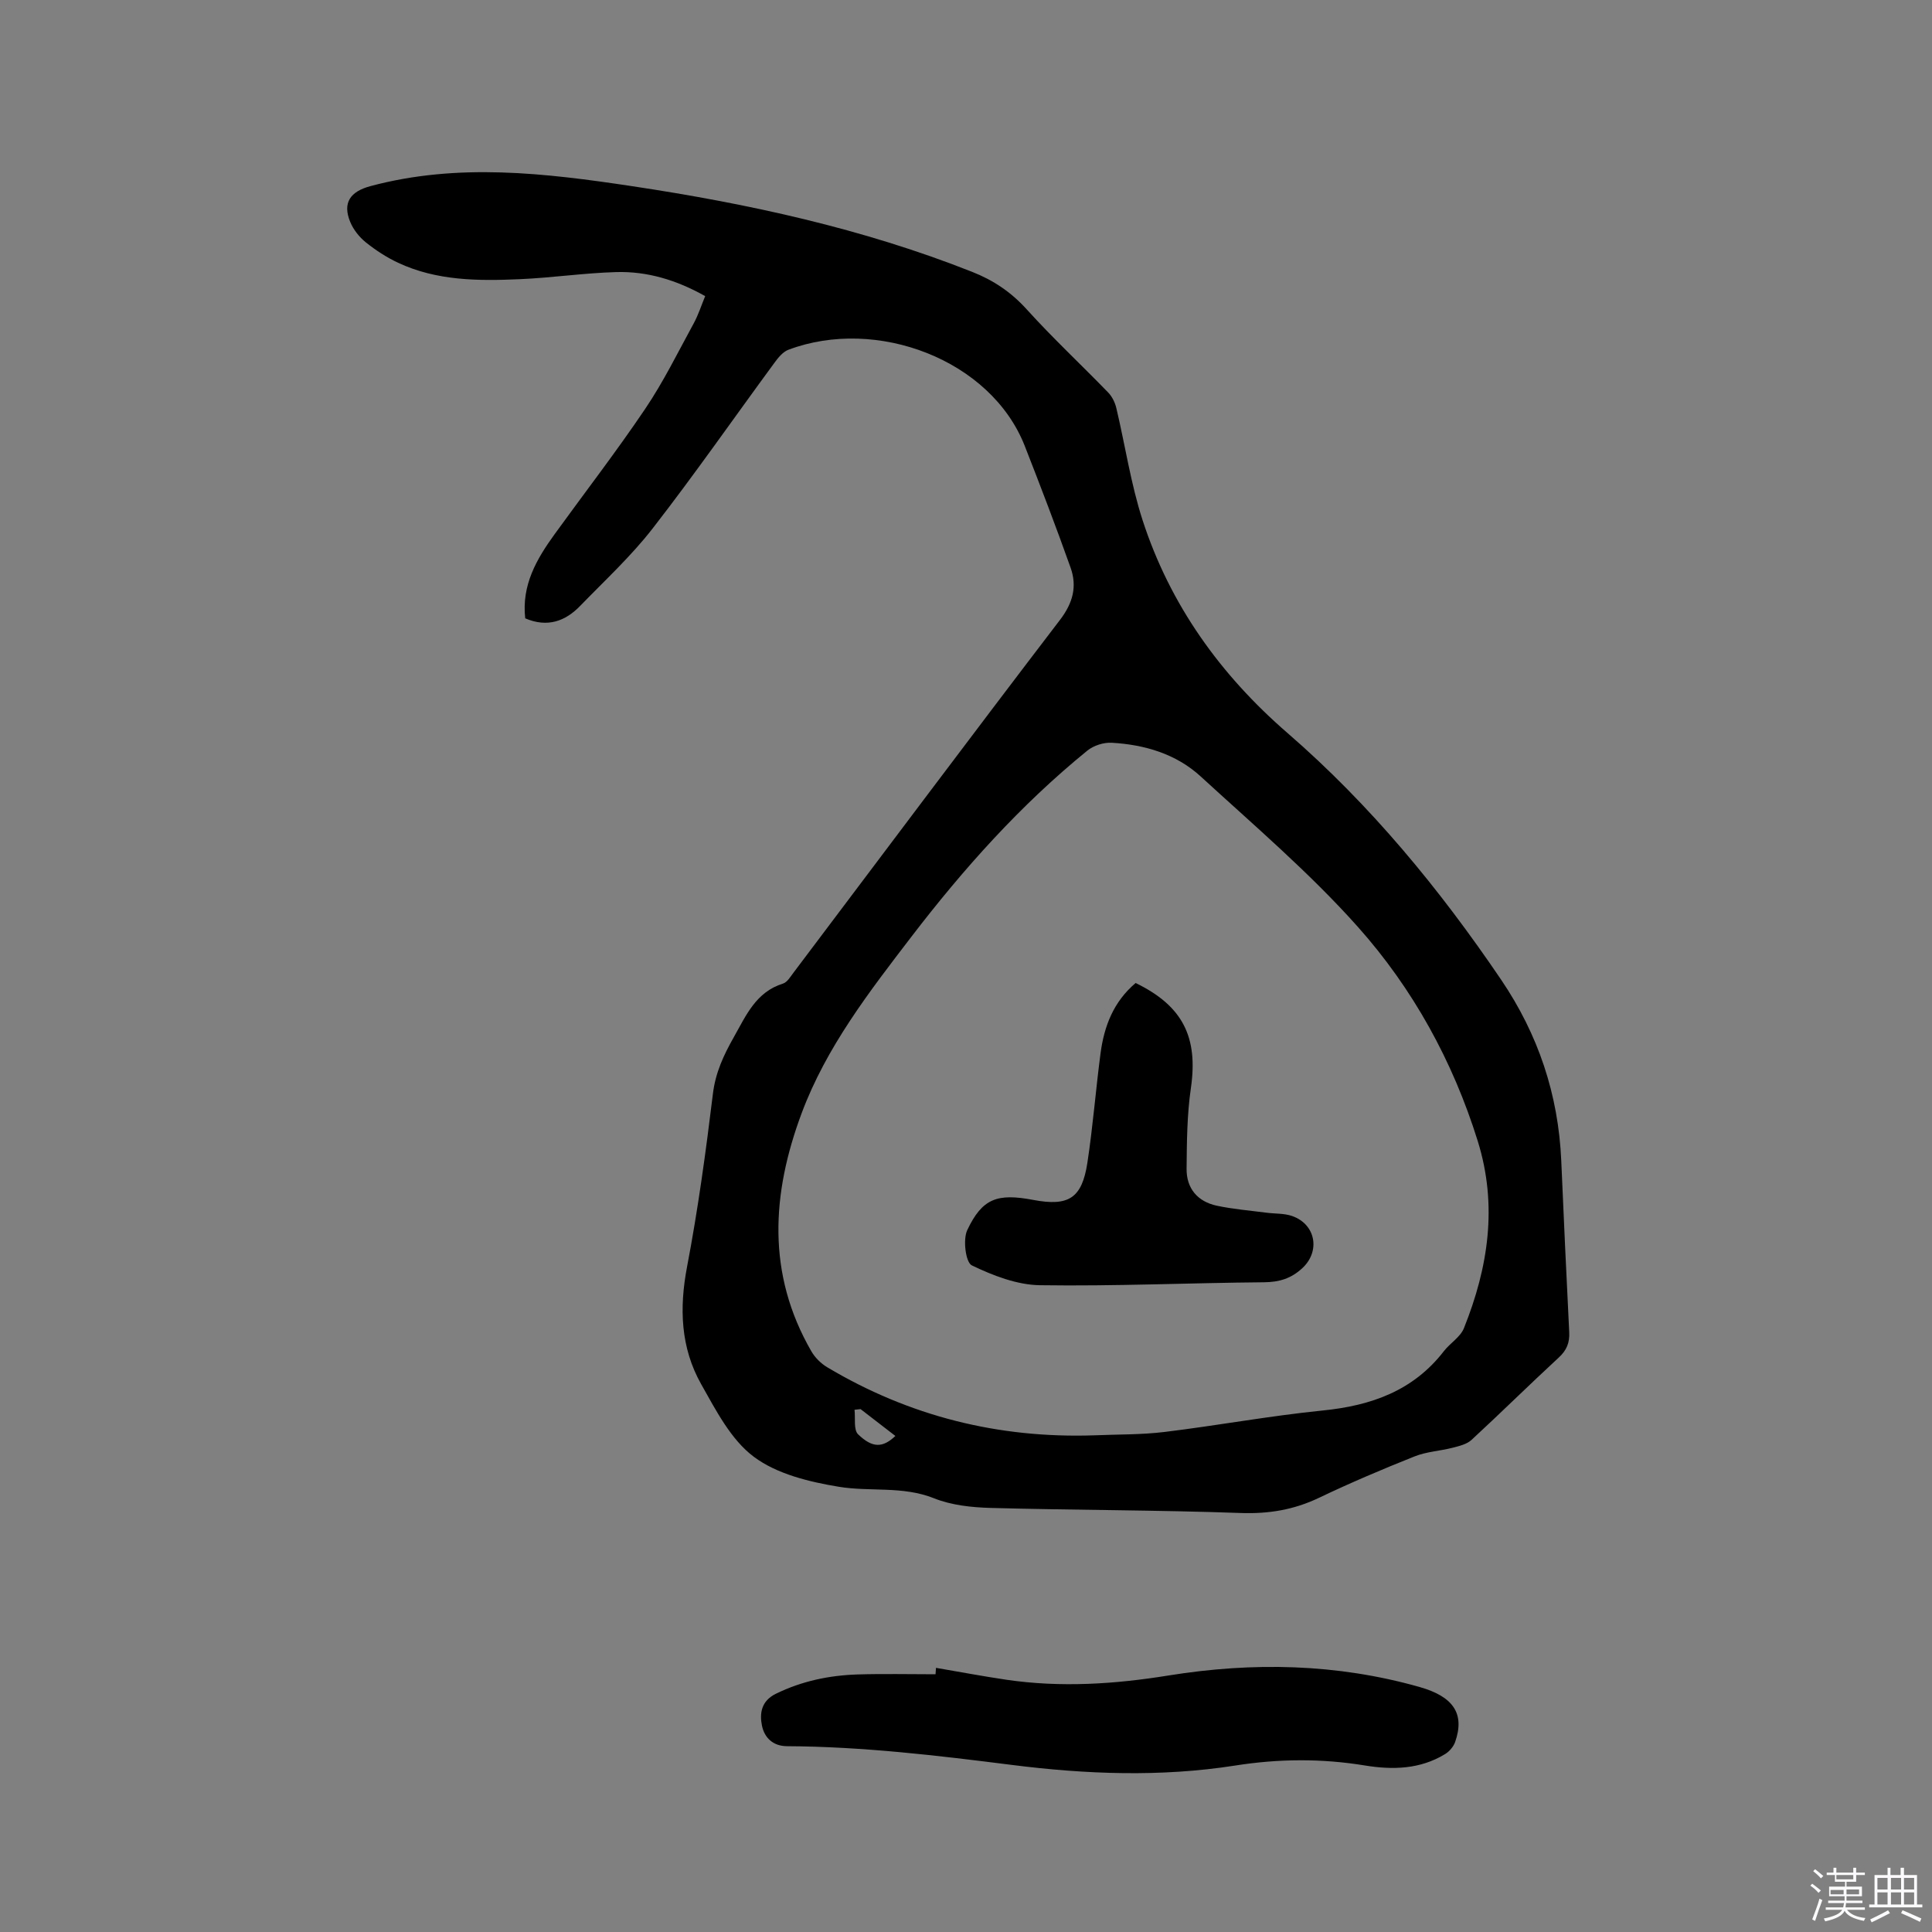
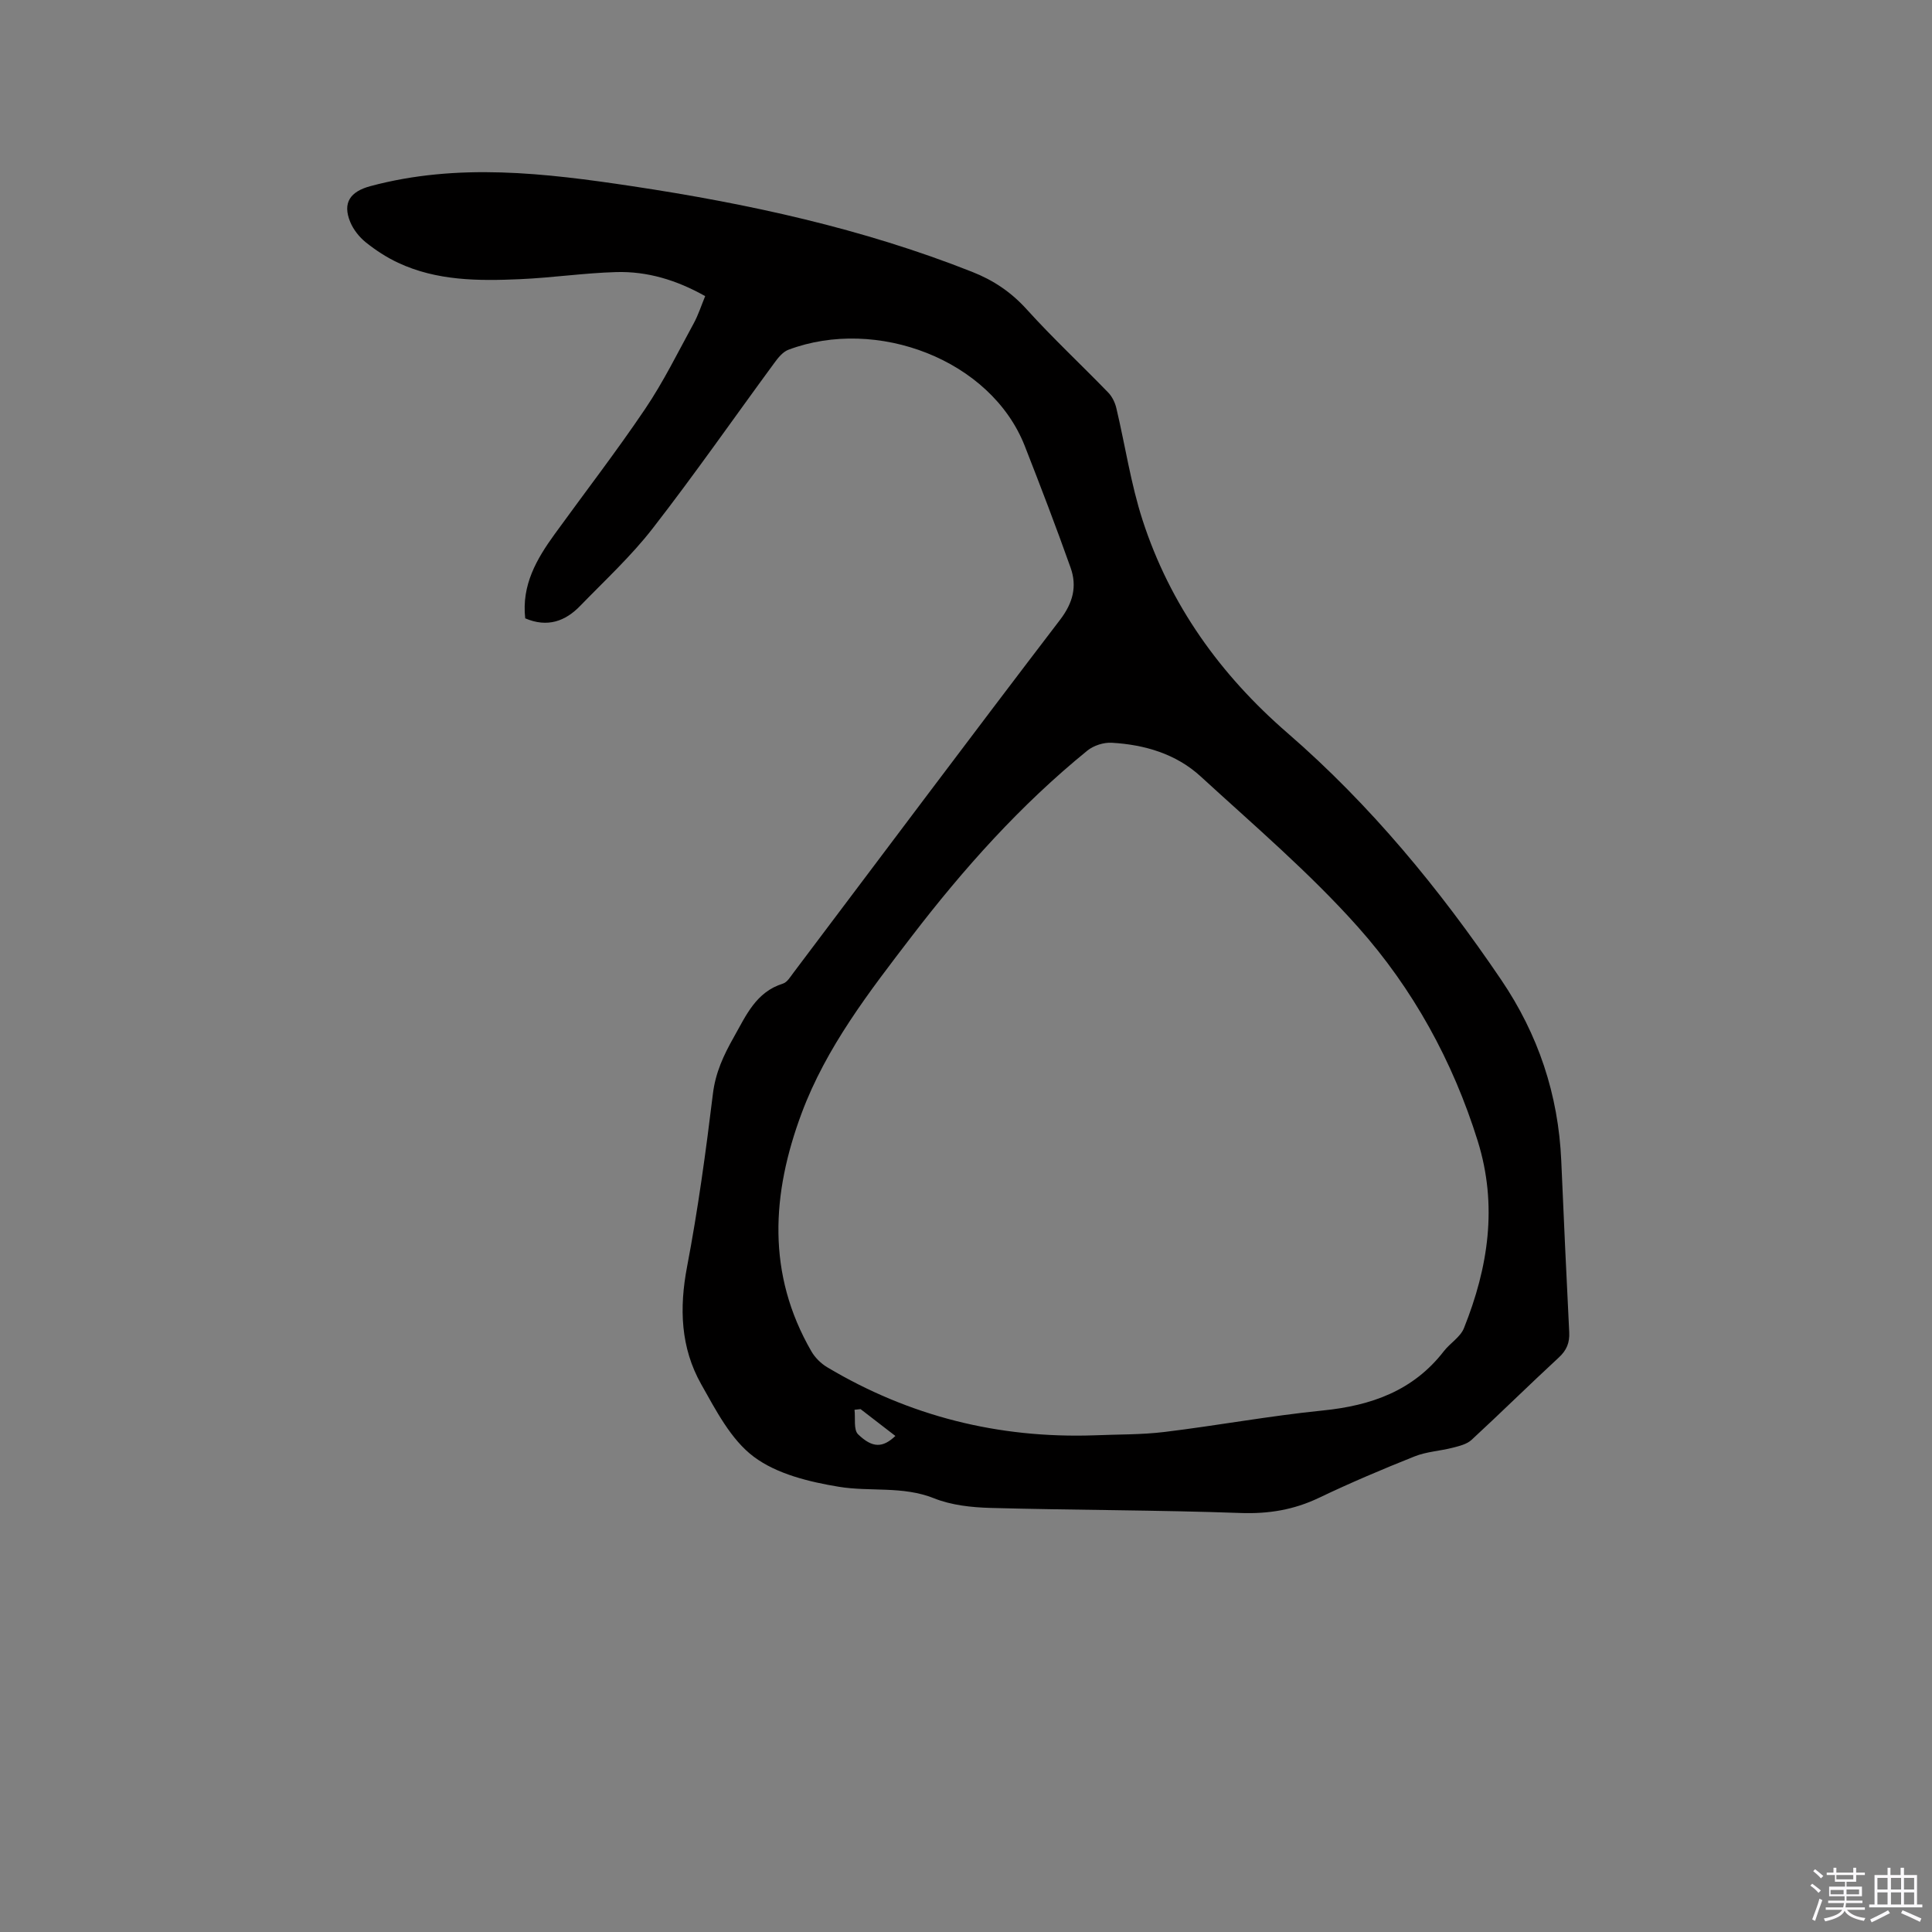
<svg xmlns="http://www.w3.org/2000/svg" enable-background="new 0 0 400 400" viewBox="0 0 400 400">
  <rect x="0" y="0" width="400" height="400" fill="#808080" stroke="none" />
  <path d="m374.8 390.4.4-.4c.7.5 1.3 1 1.8 1.4l-.5.5c-.5-.6-1.1-1.1-1.7-1.5zm1 7.3-.6-.3c.5-1.4 1.1-2.8 1.5-4.3.2.1.4.2.6.3-.5 1.3-1 2.8-1.5 4.3zm-.4-10.3.4-.4c.4.3 1 .8 1.7 1.4l-.5.5c-.4-.5-1-1-1.6-1.5zm2.5.3h1.7v-1h.6v1h3.5v-1h.6v1h1.8v.5h-1.8v1.4h-2v1h3.2v2h-3.2v.9h3.3v.5h-3.4c0 .3-.1.6-.1.9h4v.5h-3.7c.7.9 1.9 1.5 3.8 1.7-.1.2-.2.4-.3.6-2.1-.4-3.5-1.1-4-2.1-.4 1-1.8 1.7-4 2.2-.1-.2-.2-.4-.3-.6 2.1-.4 3.4-1 3.8-1.8h-3.4v-.5h3.6c.1-.3.1-.6.2-.9h-3.3v-.5h3.4c0-.3 0-.6 0-.9h-3.2v-2h3.3v-1h-2.1v-1.4h-1.7v-.5zm1.1 3.5v1h2.7c0-.3 0-.4 0-.4 0-.1 0-.2 0-.2 0-.1 0-.2 0-.3h-2.7zm1.2-3v.9h3.5v-.9zm4.7 3h-2.6v.6.4h2.6z" fill="#fbfafc" />
  <path d="m393.6 386.7h.6v1.5h2.7v6.1h1.1v.6h-11v-.6h1.1v-6.1h2.7v-1.5h.6v1.5h2.1v-1.5zm-2.7 8.8.4.6c-1.2.6-2.5 1.3-3.8 1.9-.1-.2-.2-.4-.3-.6 1.2-.6 2.5-1.2 3.7-1.9zm-2.2-6.7v2.4h2.1v-2.4zm0 3v2.5h2.1v-2.5zm2.8-3v2.4h2.1v-2.4zm0 3v2.5h2.1v-2.5zm6 6.1c-1.4-.7-2.7-1.3-3.9-1.8l.3-.6c1.5.6 2.7 1.2 3.9 1.7zm-1.2-9.1h-2.1v2.4h2.1zm-2.1 3v2.5h2.1v-2.5z" fill="#fbfafc" />
  <g fill="#010000">
    <path d="m108.74 128.02c-.77-6.92 2.37-12.28 6.08-17.41 6.26-8.65 12.79-17.11 18.76-25.96 3.78-5.6 6.78-11.72 10.03-17.67.95-1.73 1.56-3.66 2.39-5.67-5.91-3.33-11.98-5.16-18.41-4.98-6.66.19-13.29 1.18-19.94 1.47-8.59.38-17.21.36-25.23-3.4-2.38-1.11-4.64-2.59-6.69-4.23-1.34-1.08-2.55-2.61-3.21-4.19-1.67-4.03.03-6.33 4.16-7.44 18.1-4.86 36.15-2.71 54.22.01 24.03 3.62 47.67 8.75 70.36 17.73 4.44 1.75 8.08 4.2 11.31 7.77 5.39 5.96 11.29 11.46 16.89 17.24.81.84 1.4 2.07 1.67 3.22 1.83 7.72 2.99 15.64 5.42 23.16 5.69 17.54 16.1 32.04 30.02 44.1 17.18 14.89 31.48 32.28 44.21 51.05 7.69 11.34 11.86 23.8 12.46 37.47.52 11.84 1.05 23.69 1.65 35.53.11 2.18-.53 3.75-2.18 5.26-6.08 5.61-11.96 11.42-18.04 17.03-.97.9-2.52 1.27-3.88 1.62-2.62.68-5.43.81-7.91 1.8-6.68 2.66-13.32 5.48-19.81 8.58-5.19 2.48-10.39 3.34-16.18 3.14-17.26-.62-34.54-.58-51.81-1.05-3.94-.11-8.11-.56-11.71-2-6.49-2.59-13.22-1.31-19.7-2.38-6.11-1.01-12.82-2.63-17.6-6.21-4.74-3.54-7.84-9.61-10.89-15.01-4.27-7.57-4.57-15.75-2.93-24.34 2.26-11.84 3.89-23.82 5.35-35.8.53-4.4 2.24-8.04 4.33-11.73 2.54-4.5 4.59-9.35 10.18-11.09.87-.27 1.53-1.41 2.16-2.24 18.38-24.37 36.66-48.82 55.2-73.07 2.69-3.52 3.56-6.94 2.18-10.81-3-8.45-6.21-16.83-9.48-25.18-7.03-17.91-30.71-26.79-48.93-19.93-1.15.43-2.13 1.64-2.9 2.7-8.4 11.43-16.51 23.09-25.21 34.29-4.46 5.75-9.89 10.76-14.98 16.01-3.11 3.23-6.82 4.57-11.41 2.61zm117.78 169.15c4.87-.21 9.77-.11 14.6-.7 10.93-1.33 21.78-3.34 32.73-4.44 10.04-1.01 18.74-4.07 25.1-12.3 1.29-1.66 3.4-2.9 4.14-4.74 5.04-12.58 7.02-25.39 2.86-38.75-5.16-16.55-13.42-31.55-24.81-44.33-9.97-11.19-21.49-21.01-32.57-31.17-5.07-4.65-11.58-6.57-18.39-6.96-1.67-.1-3.75.57-5.05 1.62-13.82 11.23-25.62 24.43-36.41 38.51-8.76 11.43-17.64 22.88-22.75 36.57-6.22 16.67-7.26 33.26 2.03 49.32.75 1.29 1.97 2.5 3.26 3.27 17.01 10.15 35.45 14.76 55.26 14.1zm-48.35-5.43c-.42.05-.83.09-1.25.14.21 1.74-.23 4.14.74 5.08 3.01 2.91 5.13 2.79 7.72.34-2.43-1.87-4.82-3.71-7.21-5.56z" />
-     <path d="m193.79 345.31c4.87.83 9.73 1.75 14.62 2.47 11.22 1.64 22.39.91 33.53-.89 17.48-2.81 34.81-2.47 51.95 2.38 6.98 1.97 9.44 5.51 7.38 11.39-.34.97-1.2 1.97-2.09 2.51-5.17 3.16-10.88 3.29-16.61 2.35-8.97-1.47-17.85-1.4-26.86.02-15.4 2.41-30.91 1.81-46.28-.14-15.46-1.96-30.89-3.79-46.49-3.87-2.98-.02-4.68-1.83-5.18-4.23-.52-2.54-.17-5.14 2.89-6.63 5.36-2.62 11-3.8 16.86-3.99 5.39-.17 10.79-.04 16.18-.04.04-.43.07-.88.1-1.33z" />
-     <path d="m235.12 203.52c9.82 4.76 12.96 11.26 11.44 21.76-.8 5.5-.84 11.13-.89 16.7-.04 4.07 2.28 6.8 6.26 7.65 3.38.72 6.86 1 10.3 1.45 1.77.23 3.66.11 5.31.69 4.92 1.74 5.83 7.32 2.11 10.77-2.34 2.18-4.8 2.91-7.97 2.94-15.46.13-30.92.84-46.37.61-4.77-.07-9.73-2-14.11-4.11-1.27-.61-1.87-5.33-.94-7.3 3.11-6.57 6.21-7.66 13.66-6.25 7.31 1.38 10.08-.32 11.21-7.68 1.15-7.53 1.73-15.14 2.73-22.7.74-5.56 2.66-10.64 7.26-14.53z" />
  </g>
</svg>